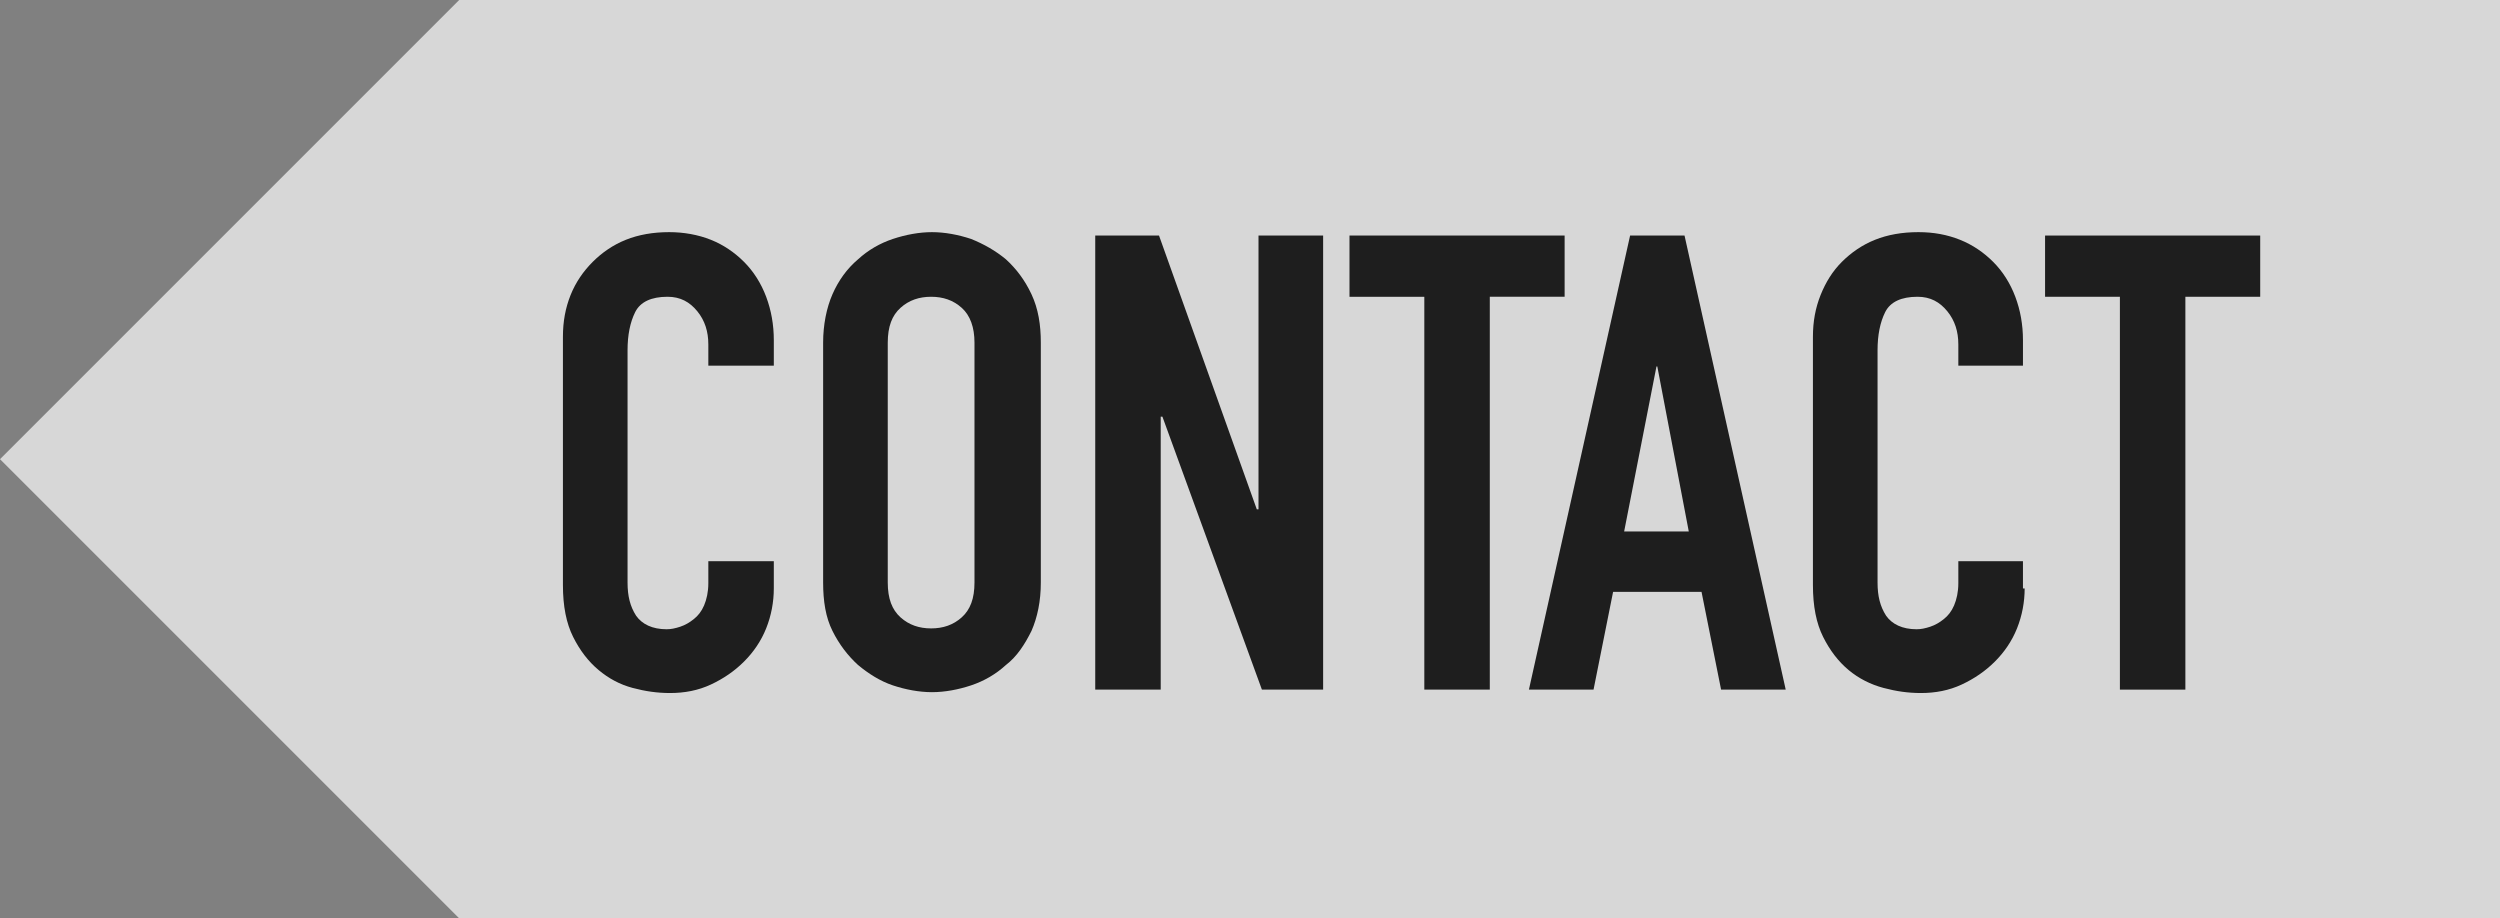
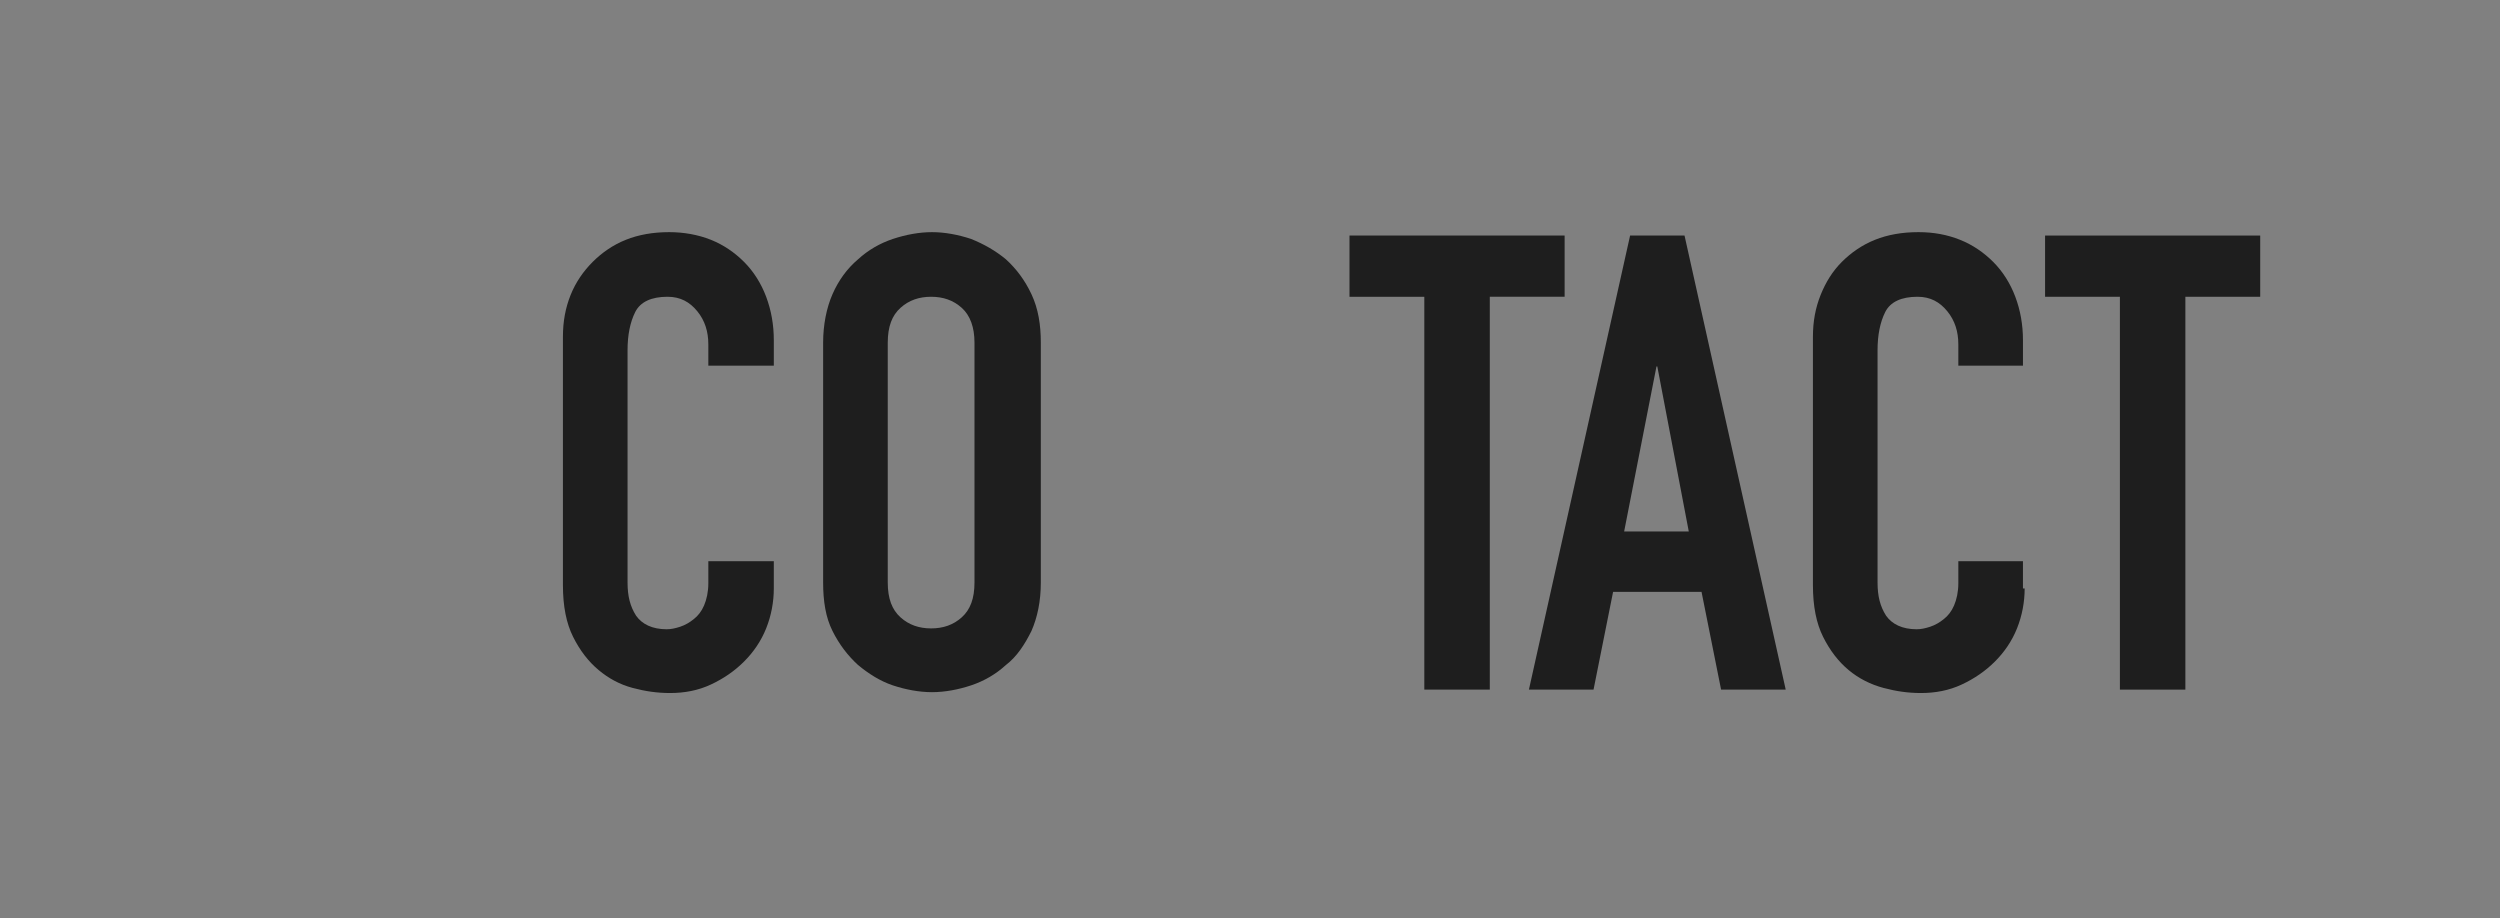
<svg xmlns="http://www.w3.org/2000/svg" version="1.1" id="Layer_1" x="0px" y="0px" viewBox="131 -38 294 108" style="enable-background:new 131 -38 294 108;" xml:space="preserve">
  <rect x="131" y="-38" width="294" height="108" fill="#808080" stroke="none" />
  <style type="text/css">
	.st0{opacity:0.68;fill:#FFFFFF;enable-background:new    ;}
	.st1{fill:#1E1E1E;}
</style>
-   <polygon class="st0" points="425,-38 425,70 185,70 131,16 185,-38 " />
  <g>
    <g>
      <path class="st1" d="M222,31.2c0,1.6-0.3,3.2-0.9,4.7c-0.6,1.5-1.5,2.8-2.6,3.9s-2.4,2-3.9,2.7s-3.1,1-4.8,1    c-1.5,0-2.9-0.2-4.4-0.6s-2.8-1.1-4-2.1s-2.2-2.3-3-3.9s-1.2-3.6-1.2-6.1V1.6c0-1.8,0.3-3.4,0.9-4.9c0.6-1.5,1.5-2.8,2.6-3.9    s2.4-2,3.9-2.6s3.2-0.9,5.1-0.9c1.7,0,3.4,0.3,4.9,0.9s2.8,1.5,3.9,2.6s2,2.5,2.6,4.1c0.6,1.6,0.9,3.3,0.9,5.1v3h-7.7V2.5    c0-1.5-0.4-2.8-1.3-3.9c-0.9-1.1-2-1.7-3.5-1.7c-1.9,0-3.2,0.6-3.8,1.8c-0.6,1.2-0.9,2.7-0.9,4.5v27.3c0,1.6,0.3,2.8,1,3.9    c0.7,1,1.9,1.6,3.6,1.6c0.5,0,1-0.1,1.6-0.3c0.6-0.2,1.1-0.5,1.6-0.9s0.9-0.9,1.2-1.6c0.3-0.7,0.5-1.6,0.5-2.6V28h7.7V31.2z" />
      <path class="st1" d="M227.8,2.3c0-2.1,0.4-4.1,1.1-5.7c0.7-1.6,1.7-3,3-4.1c1.2-1.1,2.6-1.9,4.1-2.4s3.1-0.8,4.6-0.8    s3.1,0.3,4.6,0.8c1.5,0.6,2.9,1.4,4.1,2.4c1.2,1.1,2.2,2.4,3,4.1c0.8,1.7,1.1,3.6,1.1,5.7v28.2c0,2.2-0.4,4.1-1.1,5.7    c-0.8,1.6-1.7,3-3,4c-1.2,1.1-2.6,1.9-4.1,2.4s-3.1,0.8-4.6,0.8s-3.1-0.3-4.6-0.8s-2.9-1.4-4.1-2.4c-1.2-1.1-2.2-2.4-3-4    c-0.8-1.6-1.1-3.5-1.1-5.7V2.3z M235.4,30.5c0,1.9,0.5,3.2,1.5,4.1s2.2,1.3,3.6,1.3s2.6-0.4,3.6-1.3s1.5-2.2,1.5-4.1V2.3    c0-1.8-0.5-3.2-1.5-4.1c-1-0.9-2.2-1.3-3.6-1.3s-2.6,0.4-3.6,1.3c-1,0.9-1.5,2.2-1.5,4.1V30.5z" />
-       <path class="st1" d="M259.9-10.3h7.4l11.5,32.2h0.2v-32.2h7.6v53.4h-7.2L267.7,11h-0.2v32.1h-7.7v-53.4H259.9z" />
      <path class="st1" d="M298.5-3.1h-8.8v-7.2H315v7.2h-8.8v46.2h-7.7V-3.1z" />
      <path class="st1" d="M322.7-10.3h6.4L341,43.1h-7.6l-2.3-11.5h-10.4l-2.3,11.5h-7.6L322.7-10.3z M325.9,5.1h-0.1L322,24.5h7.6    L325.9,5.1z" />
      <path class="st1" d="M369.1,31.2c0,1.6-0.3,3.2-0.9,4.7s-1.5,2.8-2.6,3.9s-2.4,2-3.9,2.7s-3.1,1-4.8,1c-1.5,0-2.9-0.2-4.4-0.6    s-2.9-1.1-4.1-2.1s-2.2-2.3-3-3.9c-0.8-1.6-1.2-3.6-1.2-6.1V1.6c0-1.8,0.3-3.4,0.9-4.9s1.4-2.8,2.5-3.9s2.4-2,3.9-2.6    s3.2-0.9,5.1-0.9c1.8,0,3.4,0.3,4.9,0.9s2.8,1.5,3.9,2.6s2,2.5,2.6,4.1c0.6,1.6,0.9,3.3,0.9,5.1v3h-7.6V2.5c0-1.5-0.4-2.8-1.3-3.9    c-0.9-1.1-2-1.7-3.5-1.7c-1.9,0-3.2,0.6-3.8,1.8s-0.9,2.7-0.9,4.5v27.3c0,1.6,0.3,2.8,1,3.9c0.7,1,1.9,1.6,3.6,1.6    c0.5,0,1-0.1,1.6-0.3c0.6-0.2,1.1-0.5,1.6-0.9s0.9-0.9,1.2-1.6c0.3-0.7,0.5-1.6,0.5-2.6V28h7.6v3.2H369.1z" />
      <path class="st1" d="M380.3-3.1h-8.8v-7.2h25.3v7.2H388v46.2h-7.7V-3.1z" />
    </g>
  </g>
</svg>